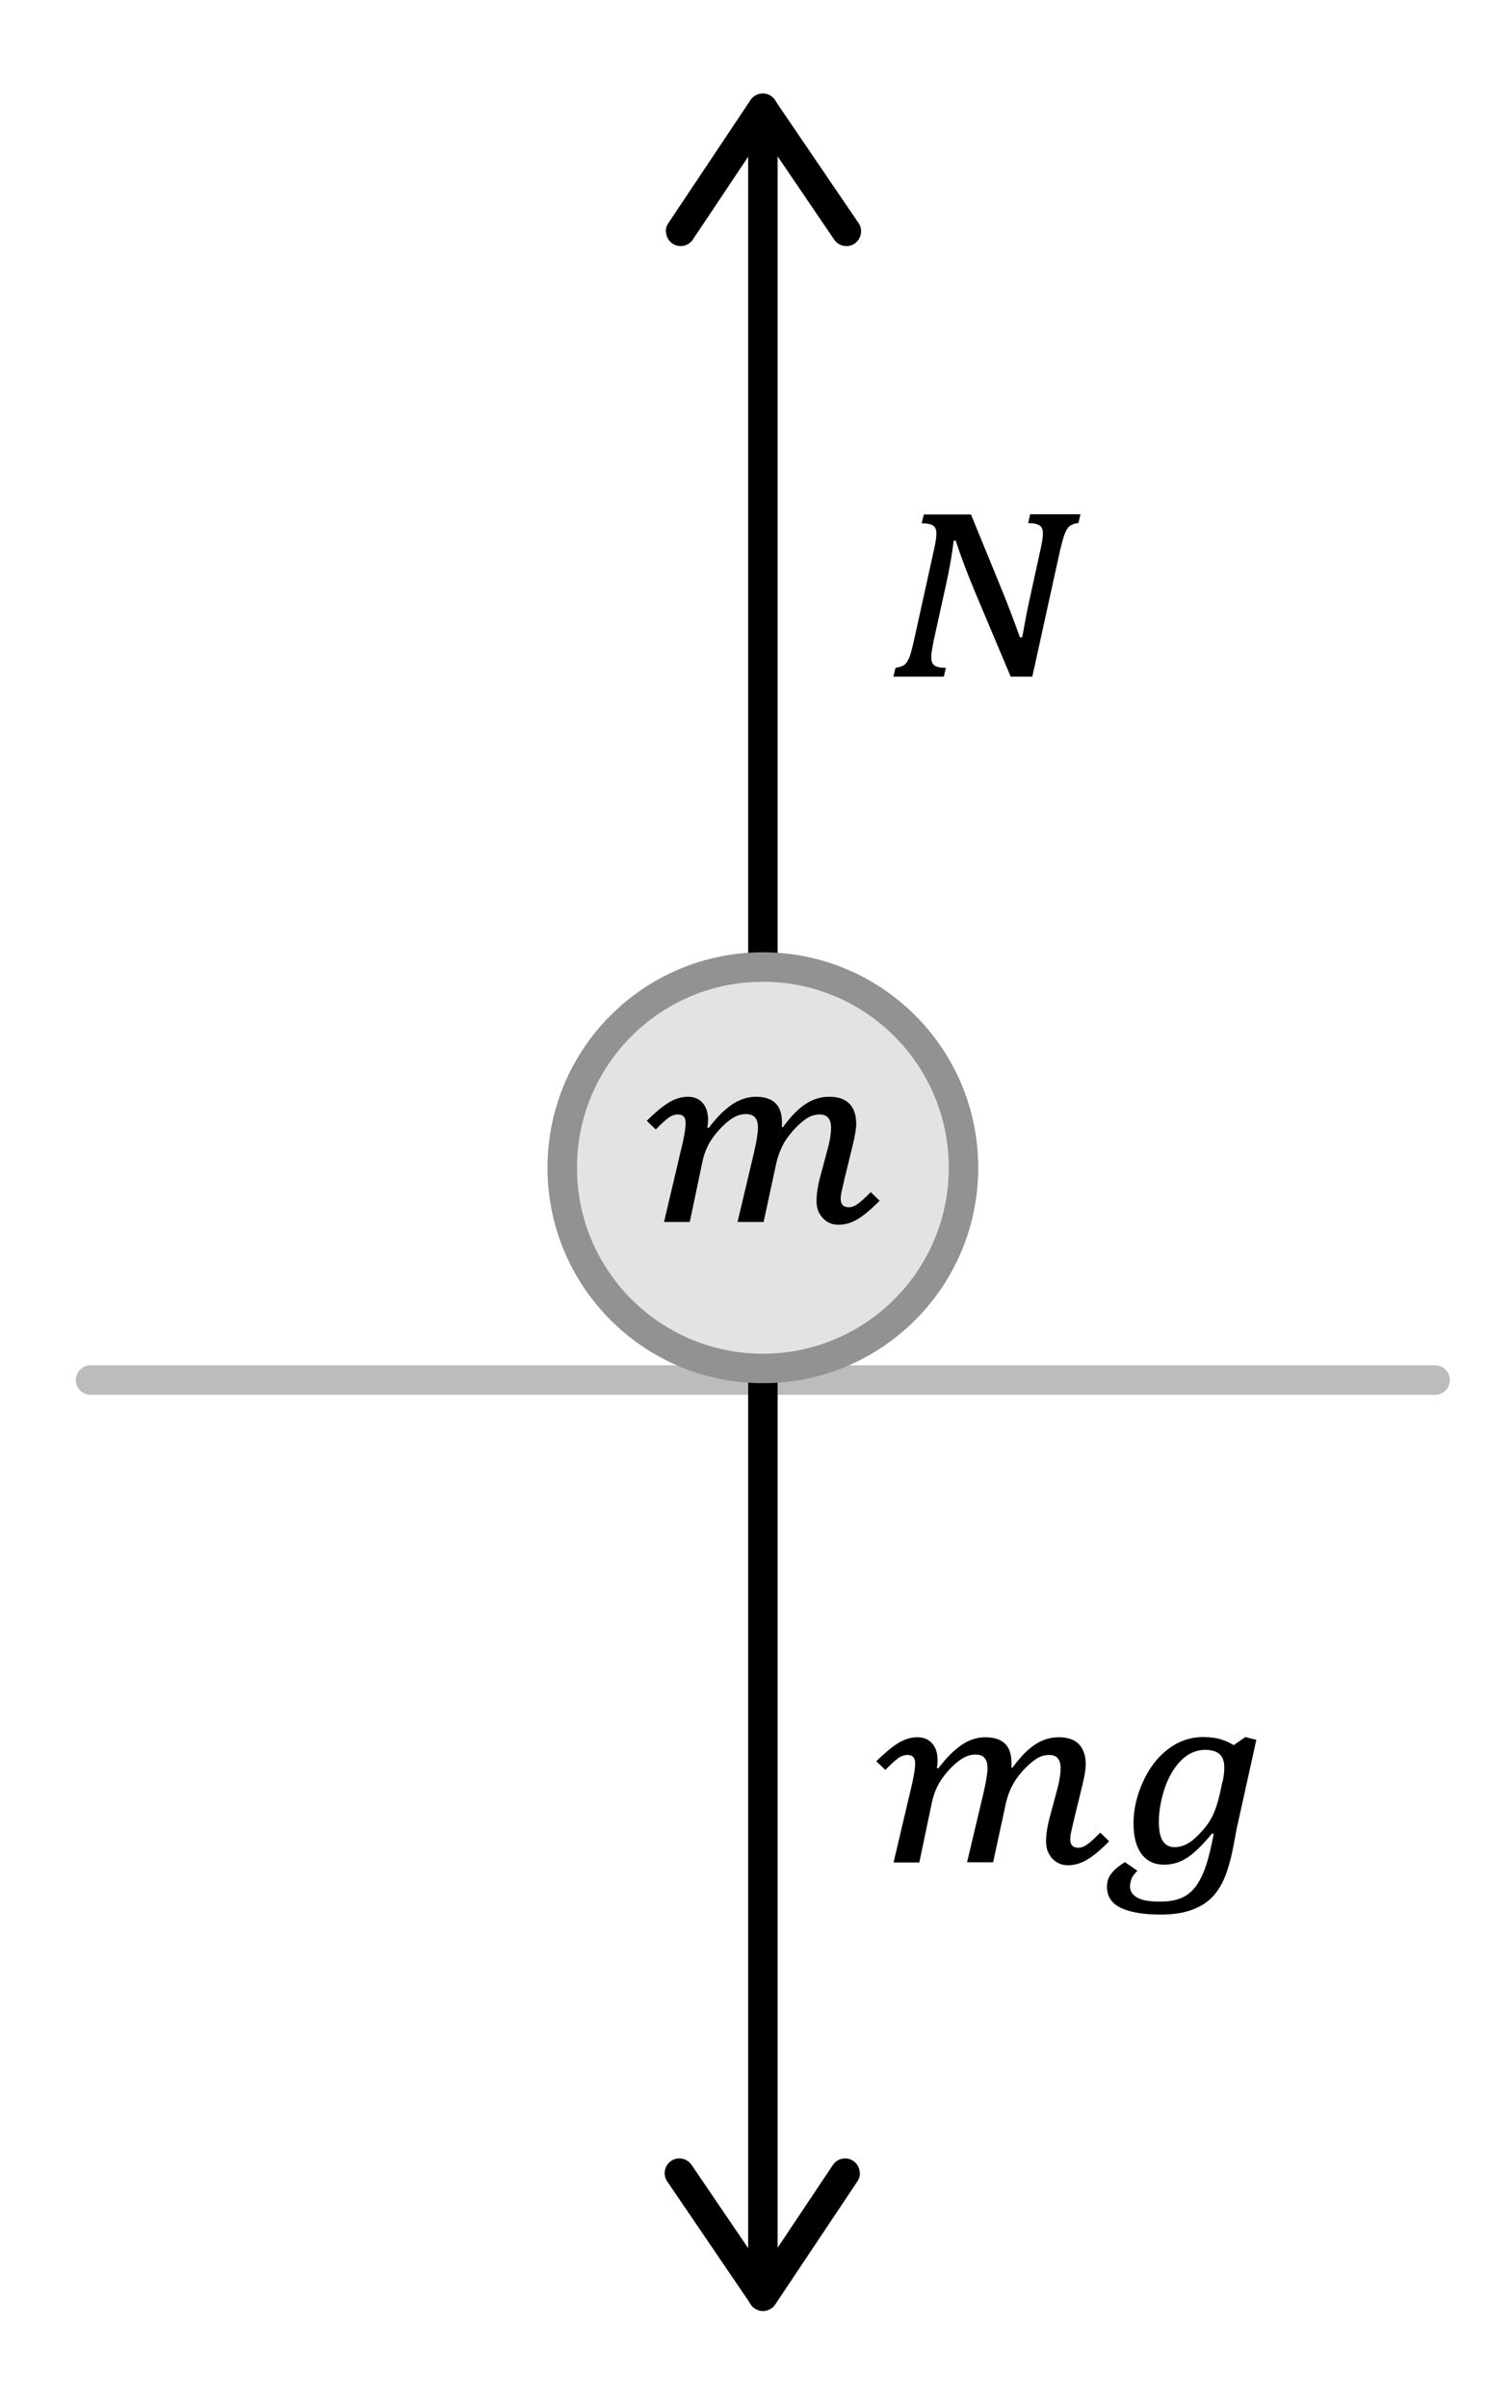
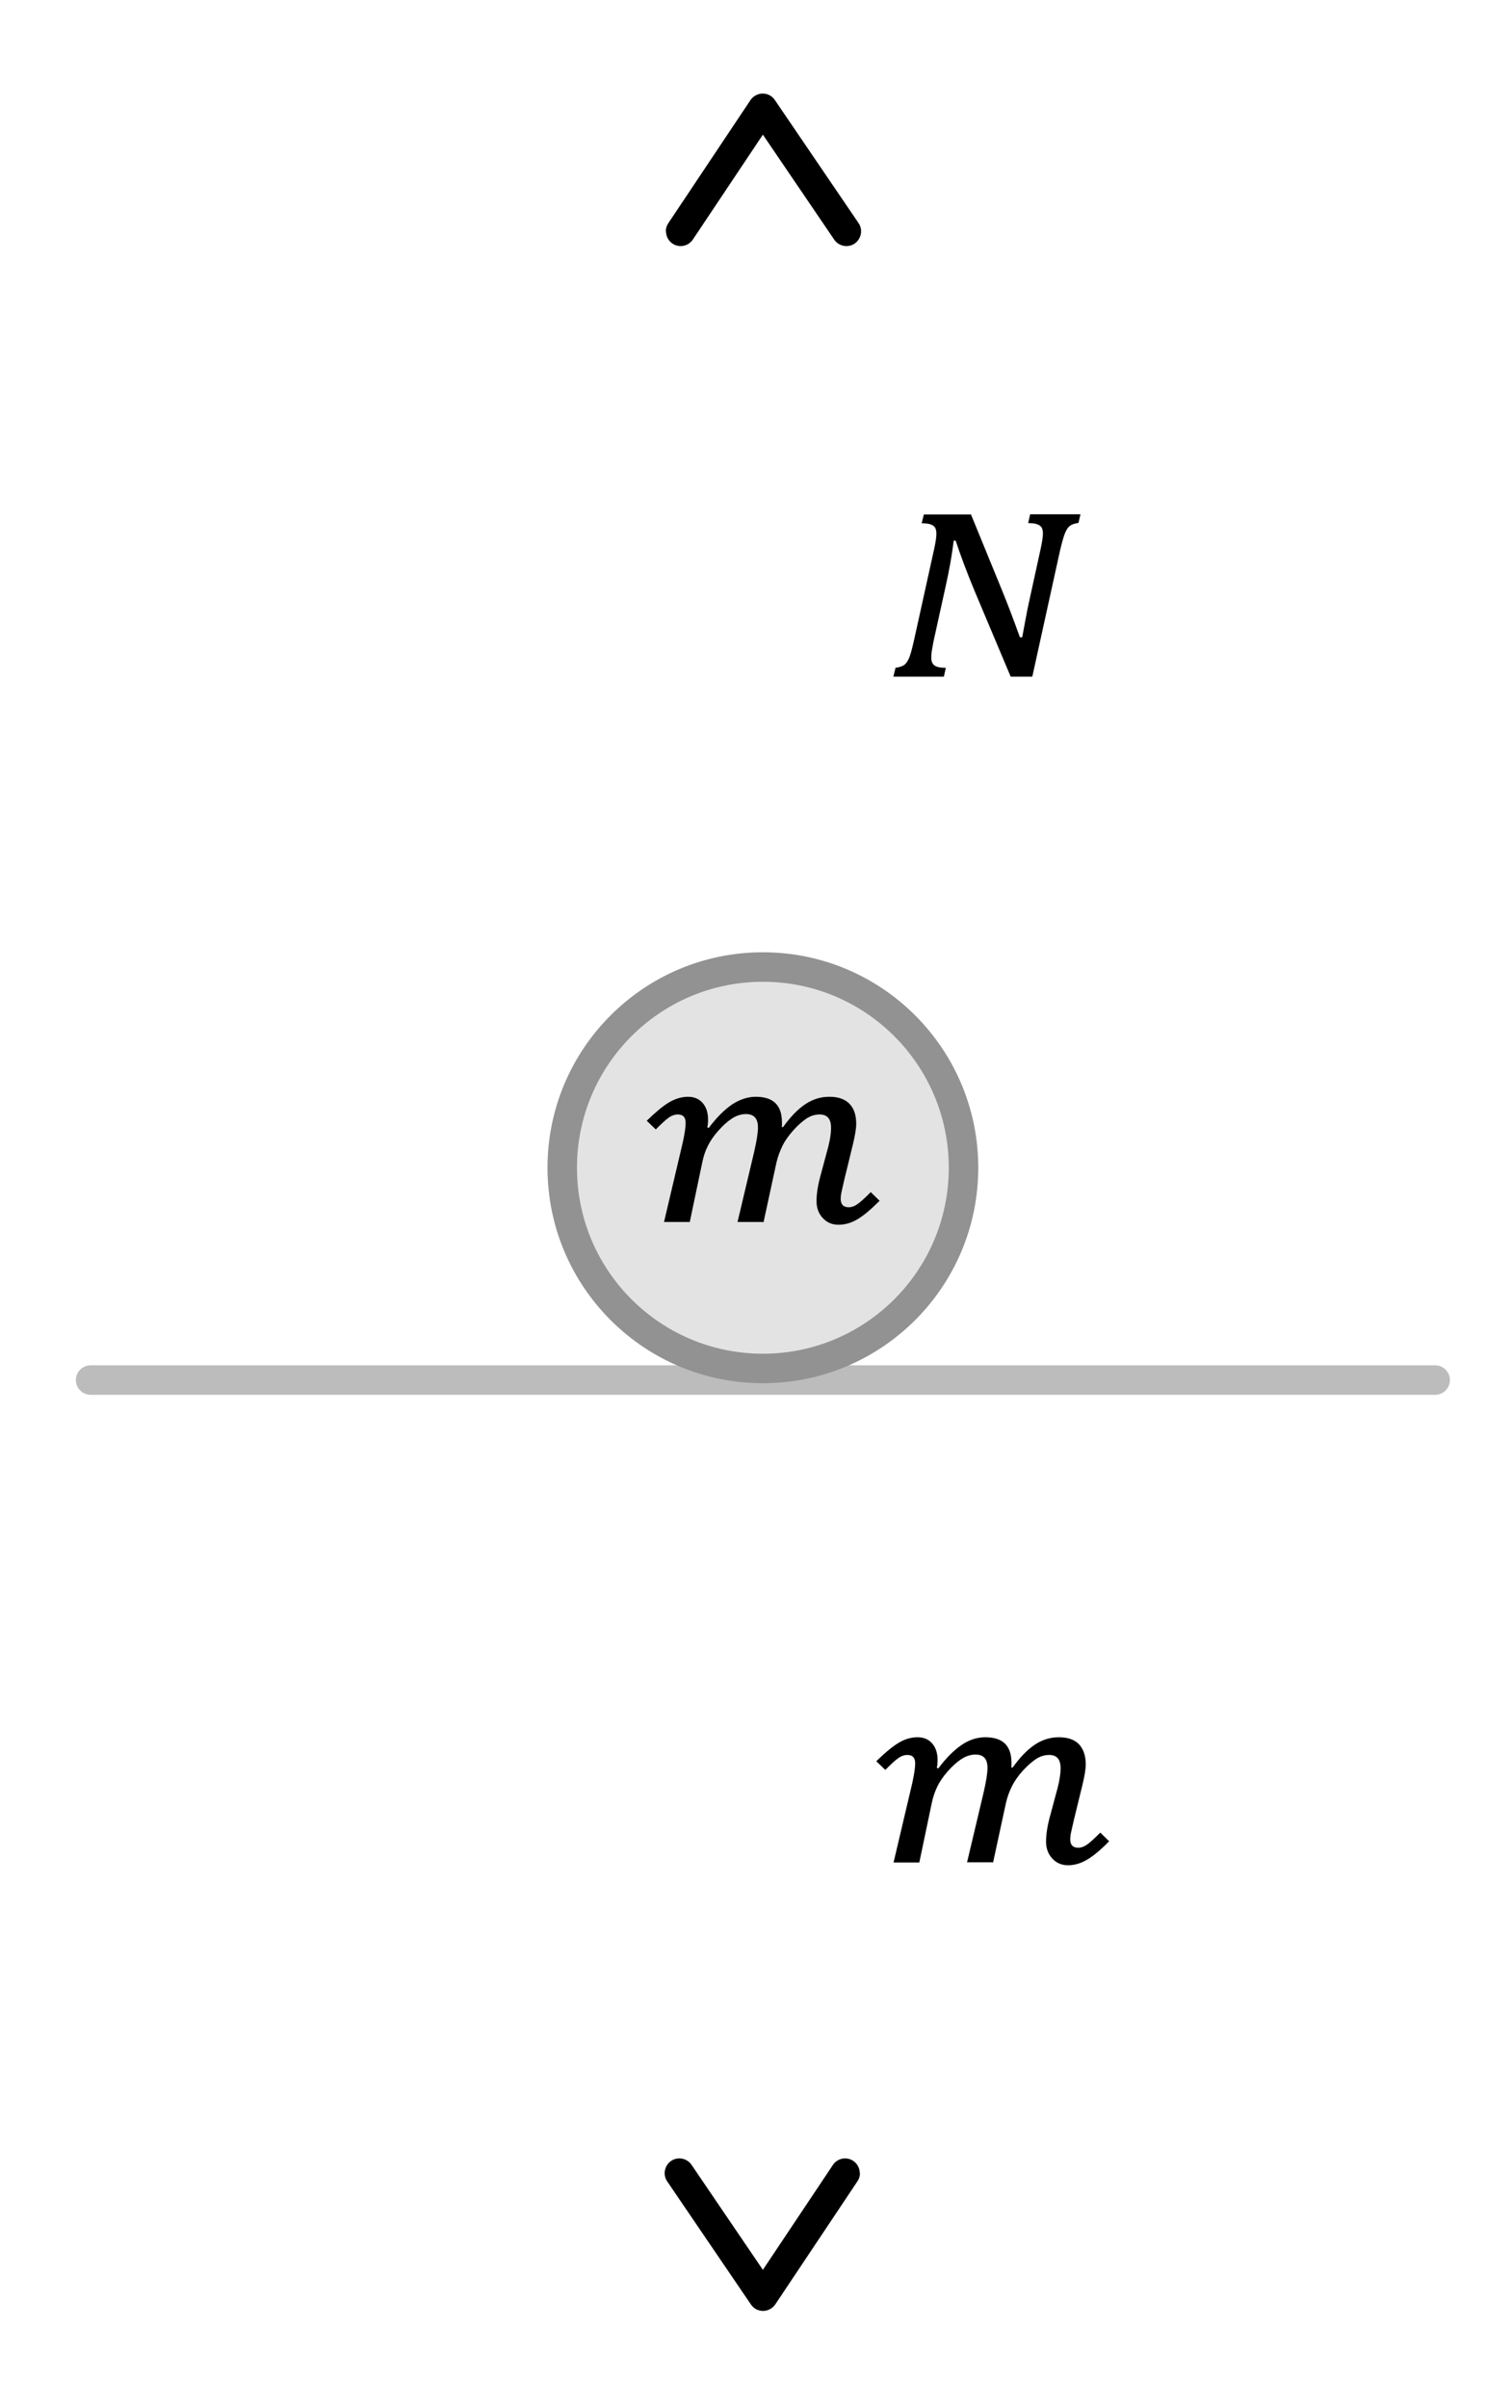
<svg xmlns="http://www.w3.org/2000/svg" id="Layer_1" data-name="Layer 1" viewBox="0 0 76.94 122.49">
  <defs>
    <style>
      .cls-1 {
        fill: #e3e3e3;
        stroke: #929292;
      }

      .cls-1, .cls-2, .cls-3 {
        stroke-linecap: round;
        stroke-linejoin: round;
        stroke-width: 1.5px;
      }

      .cls-2 {
        stroke: #000;
      }

      .cls-2, .cls-3 {
        fill: none;
      }

      .cls-3 {
        stroke: #bdbcbc;
      }
    </style>
  </defs>
  <line class="cls-3" x1="4.61" y1="70.2" x2="73.03" y2="70.2" />
  <g>
-     <line class="cls-2" x1="38.82" y1="5.51" x2="38.82" y2="61.16" />
    <path d="M33.89,11.77c0,.24,.12,.48,.33,.62,.34,.23,.81,.14,1.04-.21l3.56-5.33,3.63,5.34c.23,.34,.7,.43,1.04,.2,.34-.24,.43-.7,.2-1.04l-4.26-6.26c-.14-.21-.37-.33-.62-.33-.25,0-.48,.13-.62,.33l-4.18,6.26c-.09,.13-.13,.27-.13,.42Z" />
  </g>
  <g>
-     <line class="cls-2" x1="38.82" y1="116.8" x2="38.82" y2="70.2" />
    <path d="M43.75,110.54c0-.24-.12-.48-.33-.62-.34-.23-.81-.14-1.04,.21l-3.56,5.33-3.63-5.34c-.23-.34-.7-.43-1.04-.2-.34,.24-.43,.7-.2,1.04l4.26,6.26c.14,.21,.37,.33,.62,.33,.25,0,.48-.13,.62-.33l4.18-6.26c.09-.13,.13-.27,.13-.42Z" />
  </g>
  <path d="M52.02,32.4l.17-.92c.06-.34,.14-.71,.23-1.12l.53-2.42c.08-.36,.12-.63,.12-.8,0-.12-.02-.22-.06-.3-.04-.07-.12-.13-.23-.17s-.26-.06-.46-.06l.1-.45h2.56l-.1,.44c-.21,.03-.35,.08-.45,.16s-.17,.2-.24,.37c-.07,.17-.15,.46-.25,.88l-1.41,6.41h-1.1l-1.82-4.32c-.37-.89-.7-1.75-.98-2.6h-.1c-.08,.67-.21,1.43-.4,2.28l-.63,2.86c-.04,.23-.07,.39-.09,.5-.01,.11-.02,.21-.02,.32,0,.18,.05,.3,.16,.39,.11,.08,.3,.12,.58,.12l-.1,.45h-2.57l.11-.45c.21-.03,.35-.08,.45-.15,.09-.07,.17-.19,.24-.35,.07-.16,.15-.46,.25-.9l1.02-4.62c.08-.36,.12-.63,.12-.8,0-.12-.02-.22-.06-.3-.04-.07-.11-.13-.22-.17s-.26-.06-.47-.06l.11-.45h2.4l1.58,3.86c.3,.73,.6,1.53,.91,2.39h.1Z" />
  <g>
    <path d="M50.52,94.73h-1.31l.84-3.54c.13-.56,.2-.99,.2-1.26,0-.46-.2-.68-.61-.68-.25,0-.49,.08-.72,.23-.23,.15-.46,.36-.69,.62-.23,.26-.41,.52-.53,.77s-.22,.53-.28,.82l-.64,3.05h-1.31l.95-4.03c.1-.46,.15-.79,.15-1.01,0-.29-.13-.43-.4-.43-.16,0-.33,.06-.5,.19-.17,.13-.37,.32-.62,.57l-.46-.44c.43-.42,.8-.73,1.11-.92,.32-.2,.65-.3,.99-.3,.32,0,.57,.11,.75,.32s.27,.49,.27,.84c0,.15-.01,.28-.04,.4l.08,.02c.39-.52,.78-.91,1.17-1.18s.8-.4,1.22-.4c.89,0,1.33,.43,1.33,1.3v.12s0,.08-.01,.12h.07c.38-.53,.76-.92,1.14-1.17,.38-.25,.78-.37,1.21-.37,.46,0,.8,.12,1.03,.36,.22,.24,.34,.58,.34,1.02,0,.24-.06,.6-.18,1.09l-.42,1.72c-.09,.38-.14,.62-.16,.71s-.03,.19-.03,.29c0,.29,.14,.43,.41,.43,.16,0,.33-.07,.5-.2,.17-.13,.37-.32,.62-.57l.45,.44c-.42,.43-.79,.74-1.11,.93s-.64,.29-.98,.29-.6-.12-.81-.35c-.21-.23-.31-.52-.31-.85,0-.37,.07-.83,.22-1.36l.3-1.12c.15-.52,.22-.94,.22-1.25,0-.46-.19-.68-.58-.68-.24,0-.47,.07-.69,.22-.22,.15-.44,.35-.67,.6-.23,.26-.41,.52-.54,.78-.13,.26-.23,.54-.3,.84l-.66,3.05Z" />
-     <path d="M61.68,93.26c-.46,.56-.87,.97-1.24,1.22-.37,.25-.77,.37-1.2,.37-.5,0-.88-.18-1.15-.54-.27-.36-.41-.88-.41-1.57s.16-1.38,.47-2.08c.32-.71,.74-1.27,1.28-1.68,.54-.41,1.13-.62,1.79-.62,.37,0,.67,.04,.92,.12,.25,.08,.46,.18,.64,.29l.59-.41,.56,.14-1,4.52c-.14,.77-.24,1.28-.31,1.54-.12,.49-.27,.91-.44,1.24s-.39,.62-.65,.85c-.27,.23-.6,.41-1,.54-.4,.13-.89,.2-1.47,.2-.89,0-1.57-.12-2.04-.35s-.69-.59-.69-1.07c0-.25,.07-.47,.21-.65,.14-.19,.37-.39,.7-.6l.64,.44c-.15,.15-.25,.28-.3,.41-.05,.13-.08,.26-.08,.39,0,.23,.12,.42,.36,.56,.24,.14,.62,.21,1.15,.21,.48,0,.86-.07,1.16-.21,.3-.14,.54-.36,.74-.65,.19-.29,.35-.63,.48-1.03,.12-.4,.25-.91,.37-1.54l-.09-.04Zm.53-2.6c.06-.29,.09-.53,.09-.74,0-.32-.08-.56-.25-.7-.17-.14-.41-.21-.72-.21-.47,0-.89,.19-1.25,.56s-.64,.86-.83,1.45c-.19,.59-.28,1.14-.28,1.65,0,.45,.07,.78,.2,.98s.33,.31,.59,.31c.23,0,.45-.06,.67-.18s.46-.33,.73-.63c.27-.3,.46-.59,.58-.86,.12-.27,.23-.61,.33-1.03l.13-.62Z" />
  </g>
  <circle class="cls-1" cx="38.82" cy="59.4" r="10.21" />
  <path d="M38.84,62.16h-1.31l.84-3.54c.13-.56,.2-.99,.2-1.27,0-.45-.2-.68-.61-.68-.25,0-.49,.08-.72,.23-.23,.15-.46,.36-.69,.62-.23,.26-.41,.52-.53,.77-.13,.25-.22,.53-.28,.82l-.64,3.05h-1.31l.95-4.03c.1-.45,.15-.79,.15-1.01,0-.29-.13-.43-.4-.43-.16,0-.33,.06-.5,.19-.17,.13-.37,.32-.62,.57l-.46-.44c.43-.42,.8-.73,1.11-.92s.65-.3,.99-.3c.32,0,.57,.11,.75,.32,.18,.21,.27,.49,.27,.84,0,.15-.01,.28-.04,.4l.08,.02c.39-.52,.78-.91,1.17-1.18,.39-.26,.8-.4,1.22-.4,.89,0,1.33,.43,1.33,1.3v.12s0,.08-.01,.12h.07c.38-.53,.76-.92,1.14-1.17,.38-.25,.78-.37,1.21-.37,.46,0,.8,.12,1.03,.36s.34,.58,.34,1.02c0,.23-.06,.6-.18,1.09l-.42,1.72c-.09,.38-.14,.62-.16,.71-.02,.1-.03,.19-.03,.29,0,.29,.14,.43,.41,.43,.16,0,.33-.07,.5-.2,.17-.13,.37-.32,.62-.57l.45,.44c-.42,.42-.79,.74-1.11,.93-.31,.19-.64,.29-.98,.29s-.6-.12-.81-.35c-.21-.23-.31-.51-.31-.85,0-.37,.07-.83,.22-1.36l.3-1.12c.15-.52,.22-.94,.22-1.25,0-.45-.19-.68-.58-.68-.24,0-.47,.07-.69,.22-.22,.15-.44,.35-.67,.61s-.41,.51-.54,.78-.23,.54-.3,.84l-.66,3.05Z" />
</svg>